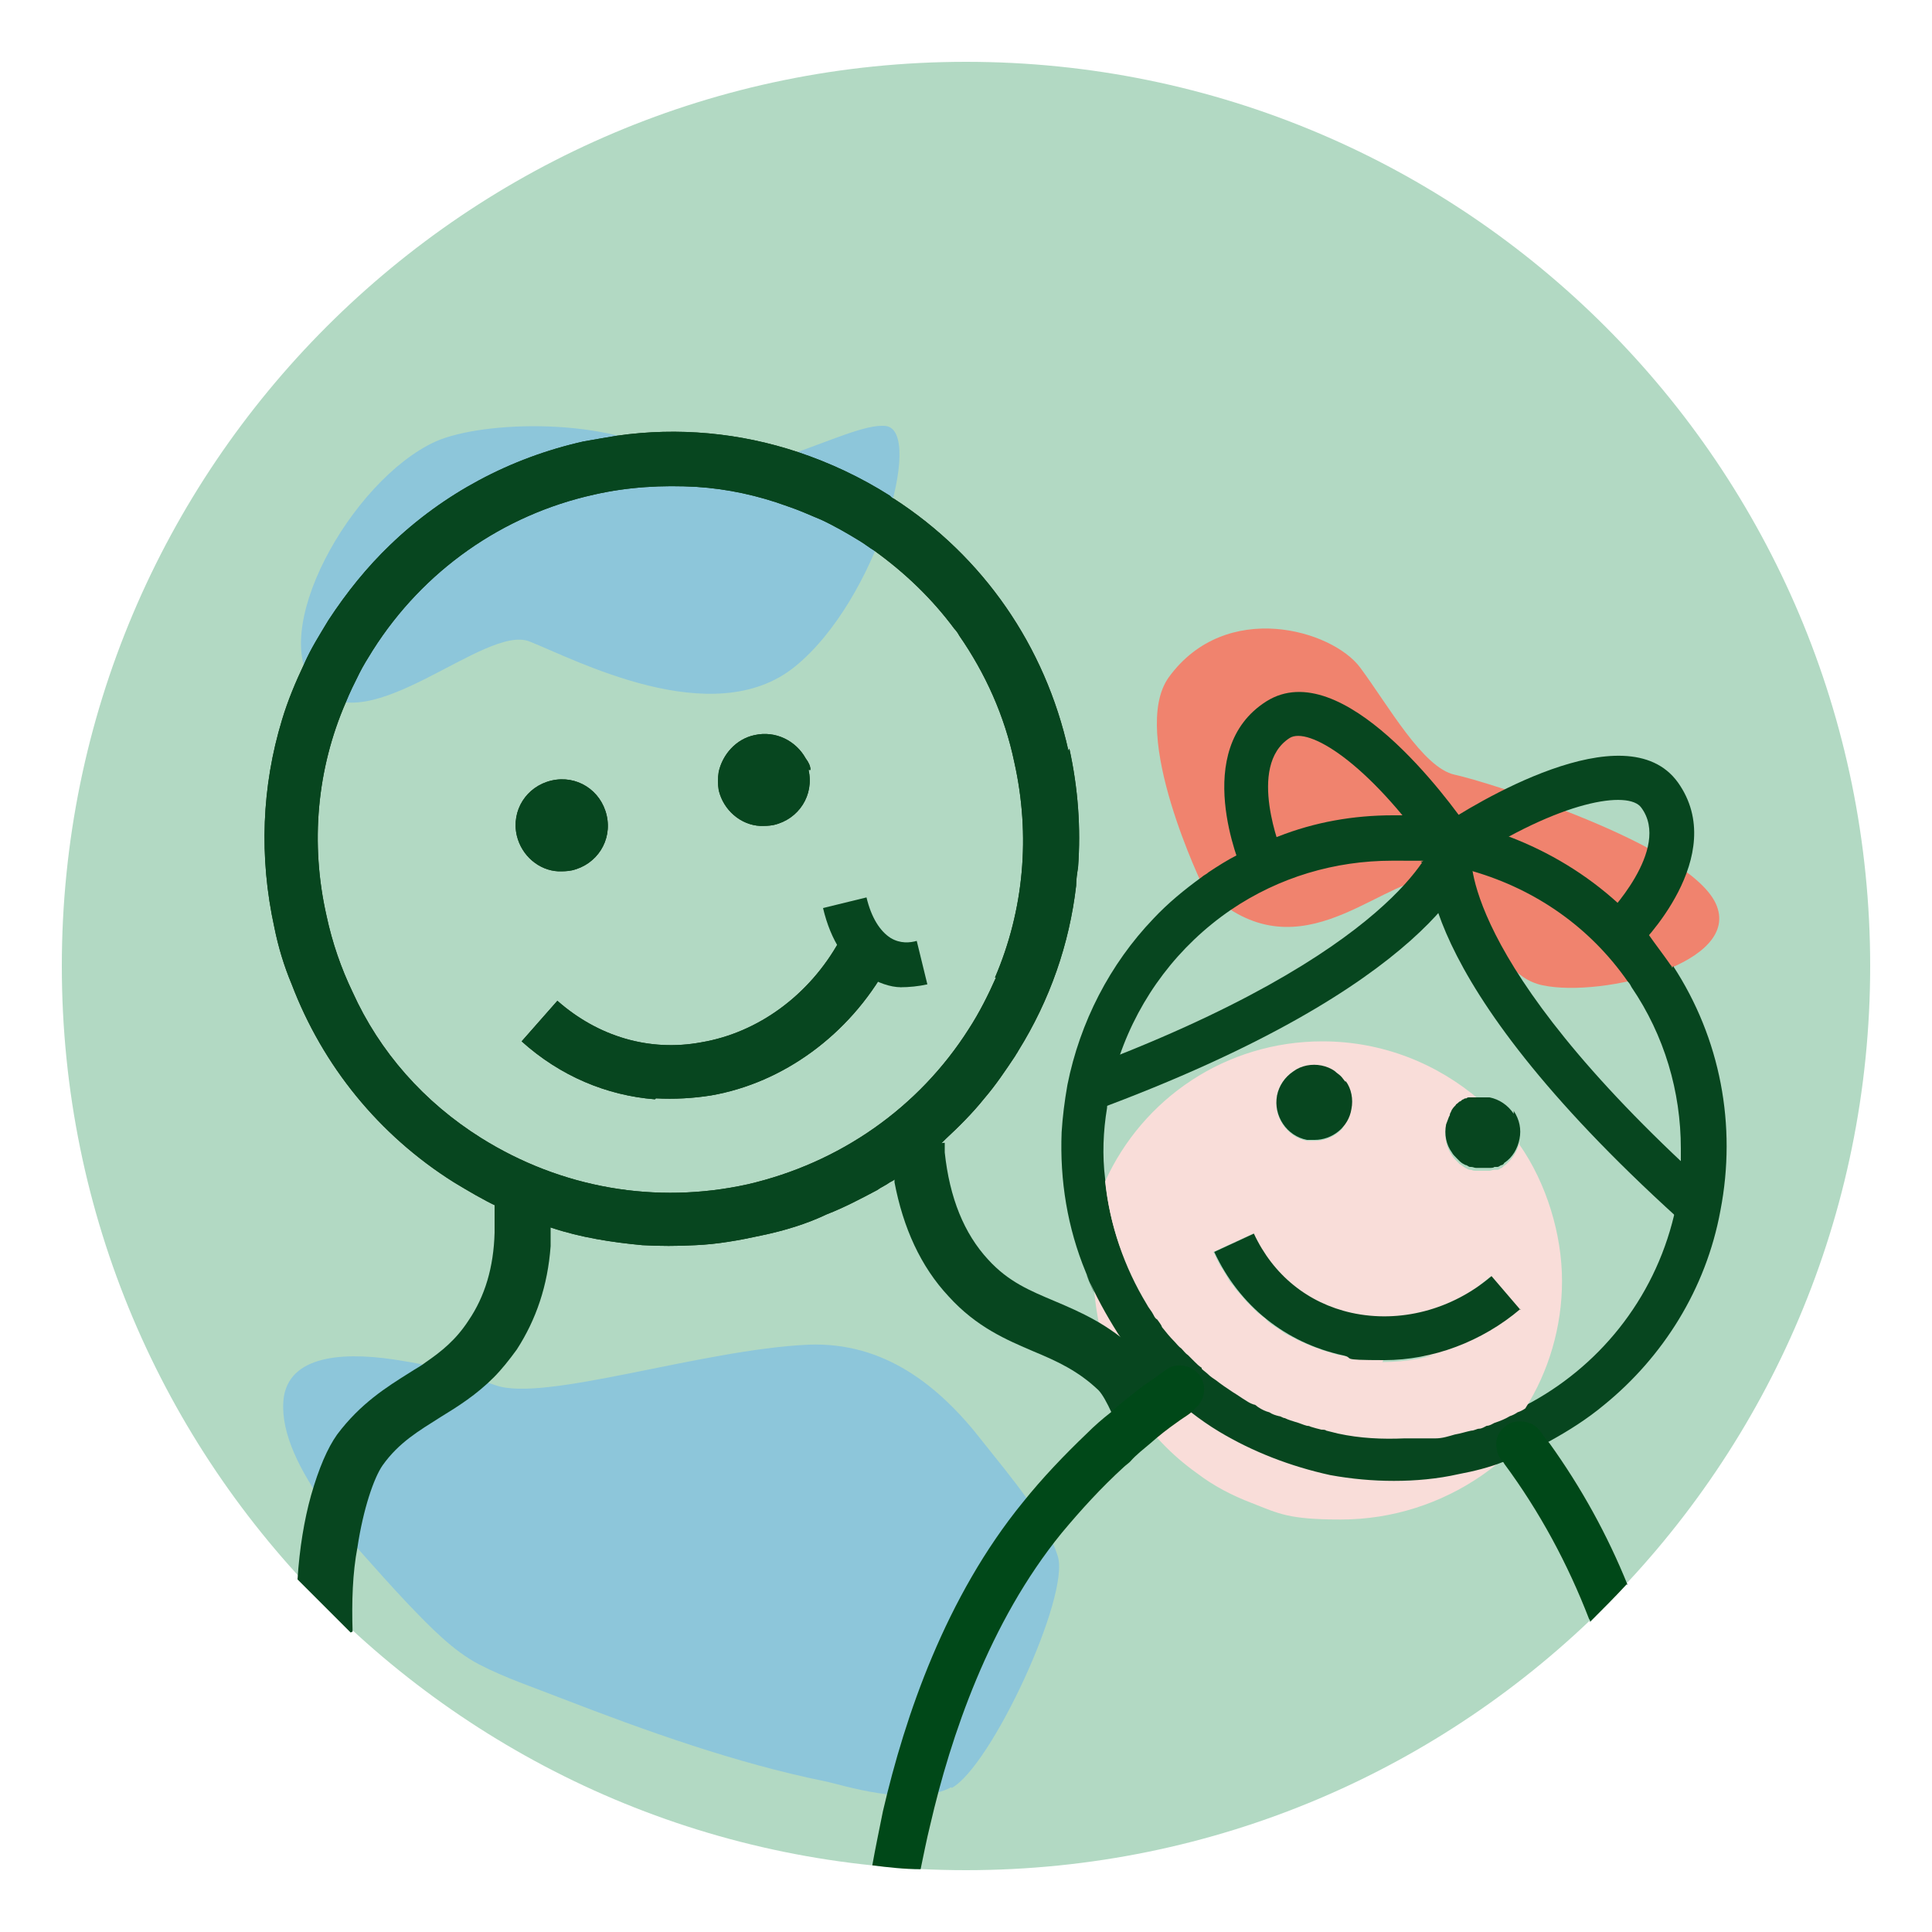
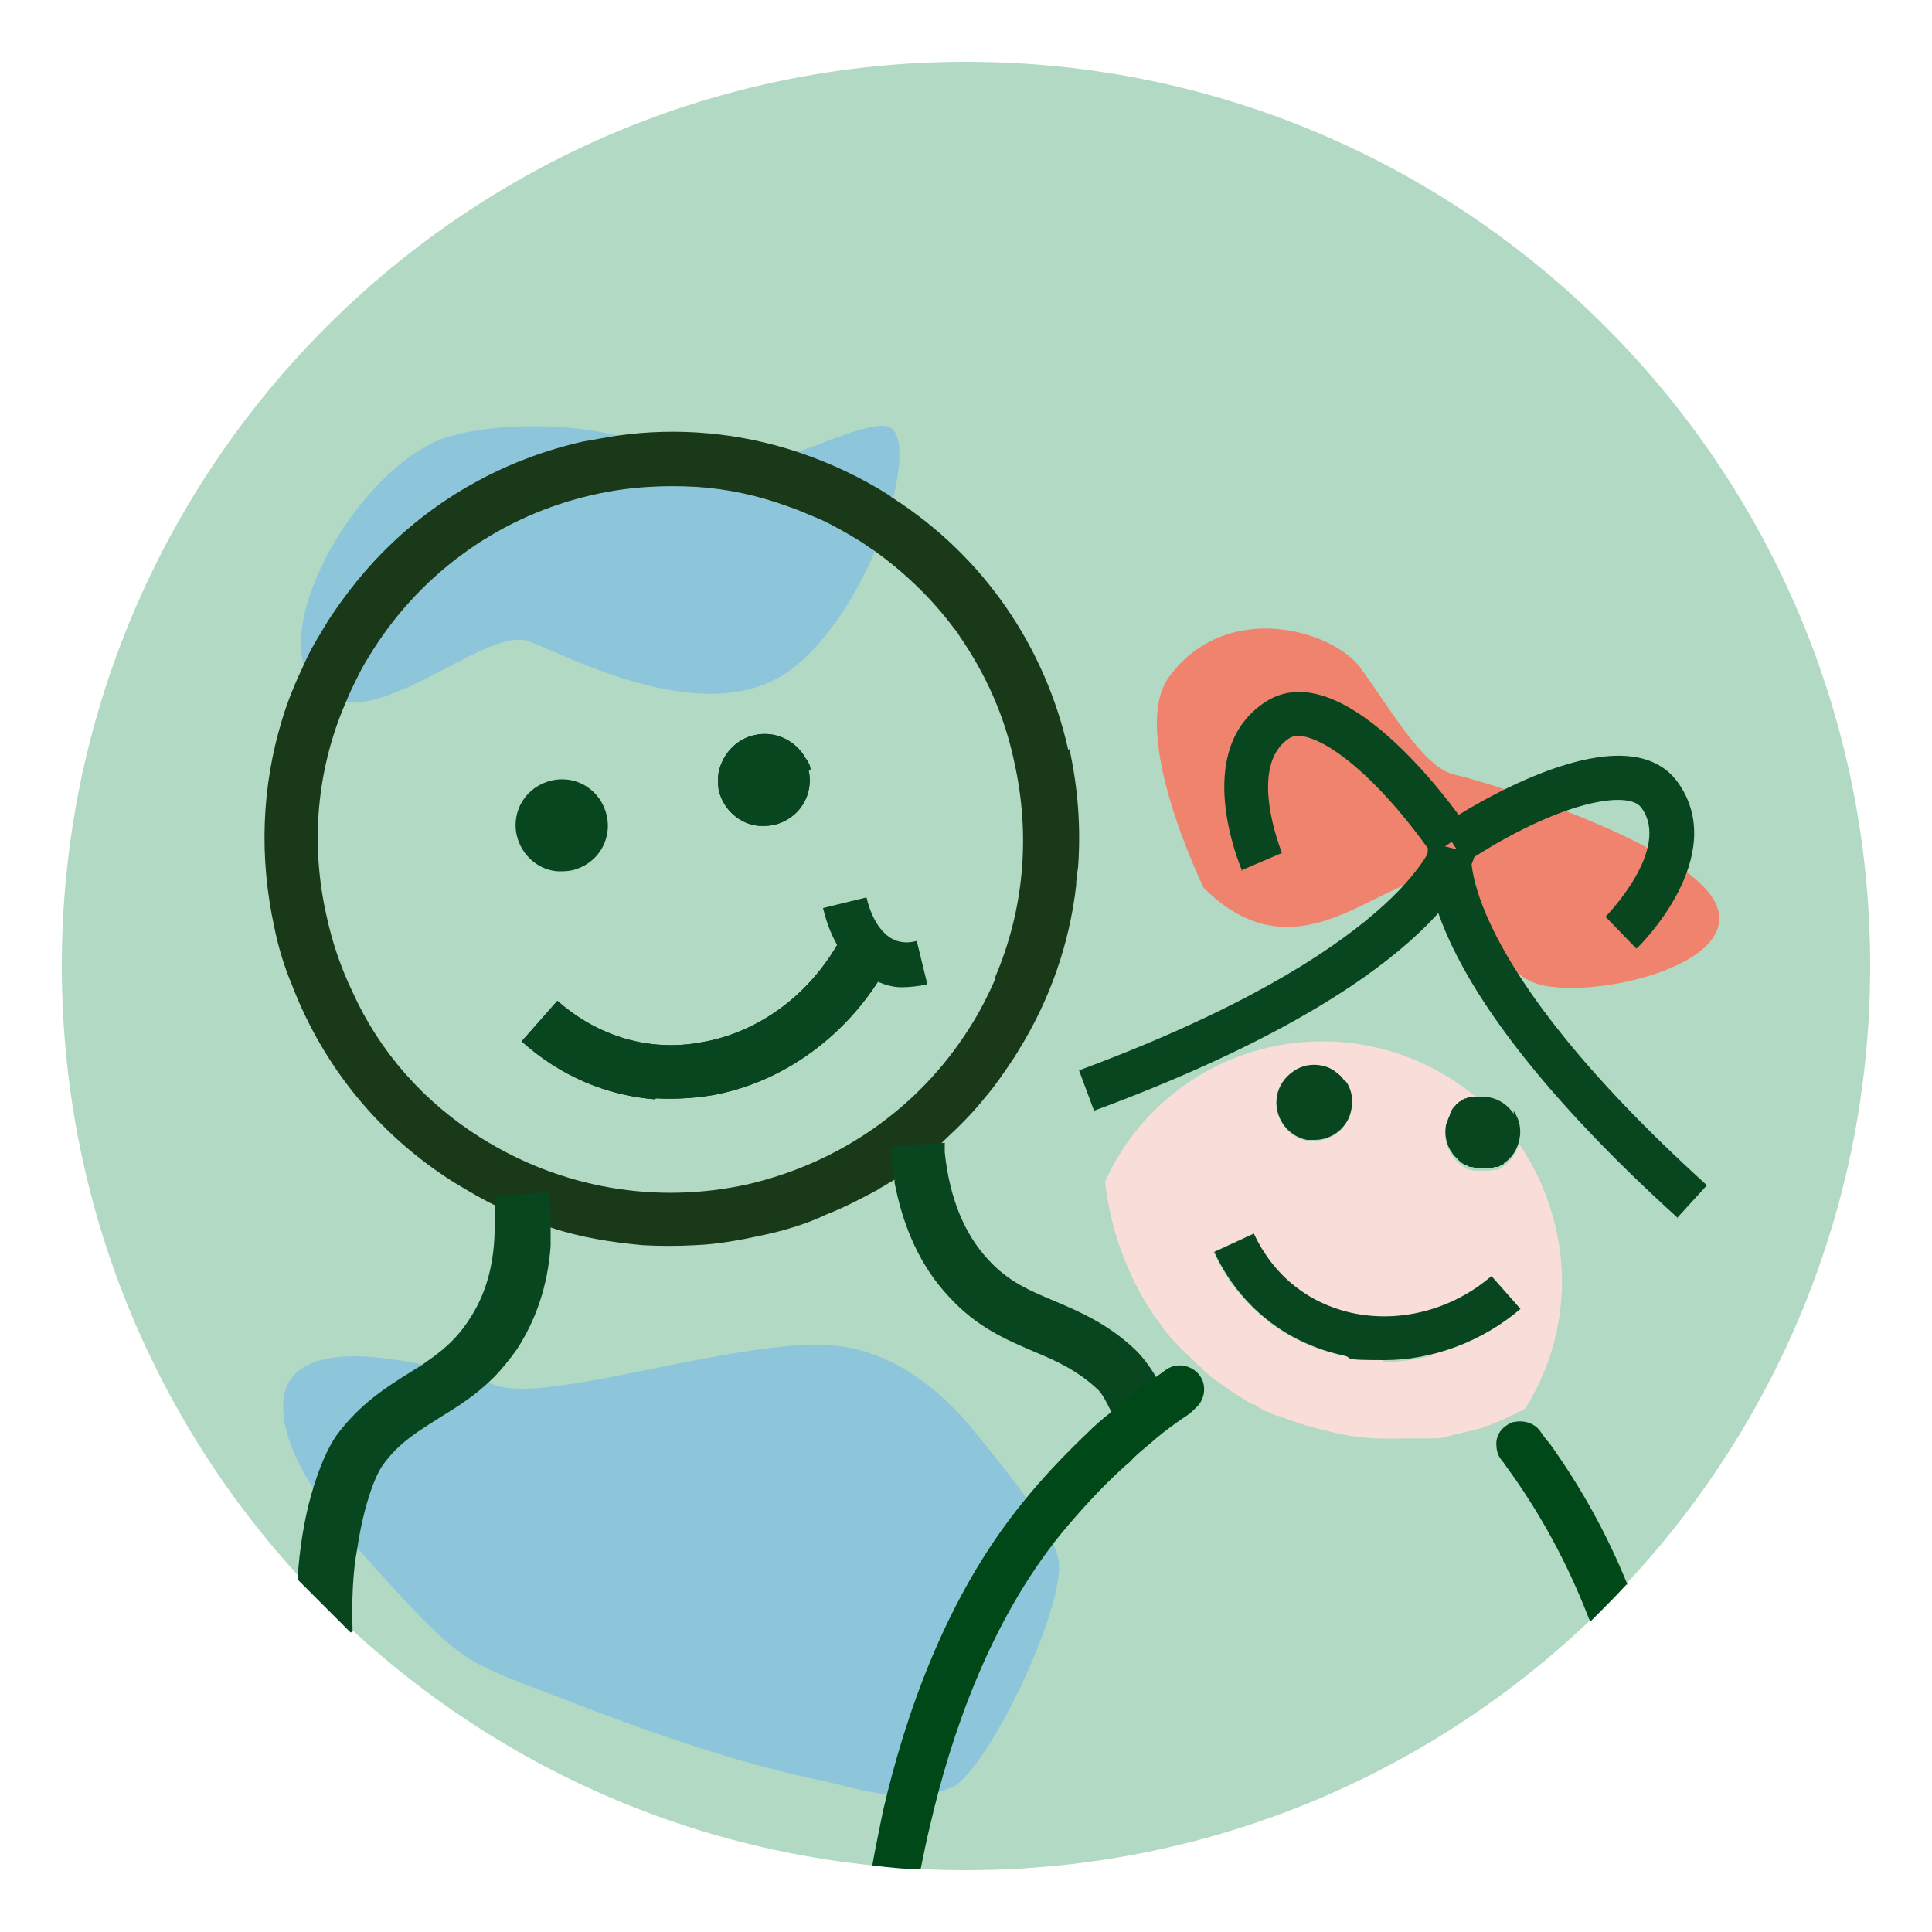
<svg xmlns="http://www.w3.org/2000/svg" viewBox="0 0 200 200">
  <path d="m193.6 100c0 51.7-41.9 93.6-93.6 93.6s-93.6-41.9-93.6-93.6 41.9-93.6 93.6-93.6 93.6 41.9 93.6 93.6" fill="#b2d9c3" />
  <path d="m134 112.1c.2-1.1.8-2 1.7-2.6s2-.8 3-.6c1.1.2 2 .8 2.6 1.7s.8 2 .6 3c-.4 1.9-2.1 3.3-4 3.3s-.5 0-.8 0c-2.2-.4-3.6-2.6-3.2-4.8z" fill="#f9ddd9" />
-   <path d="m160.5 145.3c-1.9 3-4.3 5.5-7.2 7.5-4.1 2.8-9.1 4.5-14.5 4.5s-6.4-.6-9.2-1.7c-2.1-.8-4-1.8-5.7-3.1-5.2-3.7-8.9-9.3-10.2-15.8-.3-1.6-.5-3.3-.5-5s0-.1 0-.2v-.2c0-3.6.9-7.1 2.3-10.2.5 4.7 2 9.2 4.5 13.1 1.4 2.3 3.1 4.4 5.1 6.3 4.1 3.9 9.4 6.7 15.4 7.9 7.1 1.4 14.1.2 20.1-2.9z" fill="#f9ddd9" />
  <path d="m127.2 128.9 4.3-2c2.1 4.5 5.8 7.5 10.5 8.5 5.1 1.1 10.7-.4 15-4l3.1 3.6c-4.2 3.5-9.4 5.5-14.6 5.5s-3-.2-4.4-.5c-6.1-1.3-11-5.3-13.7-11.1z" fill="#f9ddd9" />
  <path d="m45.1 45.7c5-2.2 18.1-2.5 24.5 1.7s18.1-3.8 22.1-3.3-.9 18-9.4 24.9-22.9-.8-27.5-2.6-16.6 10.4-22 4.9 3.5-21.6 12.3-25.6z" fill="#8dc6da" />
  <path d="m110.6 77.7c-2.4-10.8-8.8-20.1-18.1-26.1-.1 0-.3-.2-.4-.3-3-1.9-6.2-3.4-9.5-4.5-6-2-12.4-2.6-18.7-1.7-1.2.2-2.4.4-3.5.6-7.6 1.7-14.5 5.4-20 10.7-2.4 2.3-4.5 4.9-6.4 7.8-.9 1.5-1.8 2.9-2.5 4.5-.9 1.9-1.7 3.8-2.3 5.8-2.1 6.9-2.4 14.2-.8 21.5.4 2 1 4 1.8 5.9 3.2 8.4 9 15.6 16.8 20.5 1.5.9 3 1.8 4.5 2.5 1.8.9 3.7 1.6 5.6 2.2 3 1 6.2 1.5 9.4 1.8 1.8.1 3.6.1 5.5 0 2.3-.1 4.5-.5 6.8-1 2.4-.5 4.7-1.2 6.8-2.2 1.8-.7 3.5-1.6 5.2-2.5.4-.3.9-.5 1.3-.8.2-.1.4-.2.5-.3 1.7-1.1 3.4-2.4 4.9-3.8 0 0 .1-.1.2-.2s.1-.1.2-.2c1.4-1.3 2.8-2.7 4-4.2 1.2-1.4 2.2-2.9 3.2-4.4.1-.2.2-.3.3-.5 3.3-5.3 5.3-11.1 6-17.1 0-.6.1-1.3.2-1.9.3-4.1 0-8.2-.9-12.3zm-7.5 23.5c-.8 1.8-1.7 3.6-2.8 5.3-5.2 8.2-13.4 13.9-22.9 16.1-9.5 2.1-19.3.4-27.6-4.8-5.9-3.7-10.5-8.9-13.3-15.1-1.2-2.5-2.1-5.1-2.7-7.9-1.7-7.5-1-15.2 2-22.1.4-1 .9-2 1.4-3 .4-.8.9-1.6 1.4-2.4 5.2-8.2 13.4-14 22.9-16.1 3.5-.8 7.1-1 10.6-.8 3.2.2 6.4.9 9.4 2t0 0s0 0 0 0c1.2.4 2.3.9 3.5 1.4 1.3.6 2.7 1.4 4 2.2.5.3 1 .7 1.5 1 3.2 2.3 6 5 8.3 8.1.2.2.4.5.5.7 2.7 3.9 4.7 8.3 5.7 13.1 1.7 7.6 1 15.3-2 22.3z" fill="#193919" />
  <path d="m67.8 113.8c-5-.4-9.8-2.4-13.8-6l3.7-4.2c4.2 3.7 9.5 5.3 14.9 4.3 5.9-1 11.2-4.9 14.3-10.5l4.9 2.7c-3.9 7-10.7 12-18.2 13.3-1.9.3-3.8.4-5.7.3z" fill="#193919" />
  <circle cx="79.2" cy="80.8" fill="#193919" r="3.4" />
  <path d="m83.9 79.7c0-.4-.2-.8-.5-1.2-1-1.8-3.1-2.9-5.3-2.4-1.9.4-3.3 2-3.7 3.8-.1.6-.1 1.3 0 1.9.5 2.1 2.3 3.6 4.3 3.7.5 0 .9 0 1.4-.1 2.6-.6 4.2-3.1 3.6-5.7zm-6.7 1.5c-.2-1.1.5-2.3 1.6-2.5h.6c.9 0 1.7.7 1.9 1.6.2 1.1-.5 2.2-1.6 2.5-1.1.2-2.3-.5-2.5-1.6z" fill="#193919" />
  <circle cx="58.1" cy="85.5" fill="#193919" r="3.4" />
-   <path d="m62.8 84.4c-.6-2.6-3.1-4.2-5.7-3.6s-4.2 3.1-3.6 5.7c.5 2.1 2.3 3.6 4.3 3.7.5 0 .9 0 1.4-.1 2.6-.6 4.2-3.1 3.6-5.7zm-6.8 1.5c-.2-1.1.5-2.2 1.6-2.5h.6c.9 0 1.7.7 1.9 1.6.2 1.1-.5 2.2-1.6 2.5s-2.3-.5-2.5-1.6z" fill="#193919" />
-   <path d="m110.6 77.7c-2.4-10.8-8.8-20.1-18.1-26.1-.1 0-.3-.2-.4-.3-3-1.9-6.2-3.4-9.5-4.5-6-2-12.4-2.6-18.7-1.7-1.2.2-2.4.4-3.5.6-7.6 1.7-14.5 5.4-20 10.7-2.4 2.3-4.5 4.9-6.4 7.8-.9 1.5-1.8 2.9-2.5 4.5-.9 1.9-1.7 3.8-2.3 5.8-2.1 6.9-2.4 14.2-.8 21.5.4 2 1 4 1.8 5.9 3.2 8.4 9 15.6 16.8 20.5 1.5.9 3 1.8 4.5 2.5 1.8.9 3.7 1.6 5.6 2.2 3 1 6.2 1.5 9.4 1.8 1.8.1 3.6.1 5.5 0 2.3-.1 4.5-.5 6.8-1 2.4-.5 4.7-1.2 6.8-2.2 1.8-.7 3.5-1.6 5.2-2.5.4-.3.9-.5 1.3-.8.2-.1.4-.2.5-.3 1.7-1.1 3.4-2.4 4.9-3.8 0 0 .1-.1.2-.2s.1-.1.2-.2c1.4-1.3 2.8-2.7 4-4.2 1.2-1.4 2.2-2.9 3.2-4.4.1-.2.2-.3.3-.5 3.3-5.3 5.3-11.1 6-17.1 0-.6.1-1.3.2-1.9.3-4.1 0-8.2-.9-12.3zm-7.5 23.5c-.8 1.8-1.7 3.6-2.8 5.3-5.2 8.2-13.4 13.9-22.9 16.1-9.5 2.1-19.3.4-27.6-4.8-5.9-3.7-10.5-8.9-13.3-15.1-1.2-2.5-2.1-5.1-2.7-7.9-1.7-7.5-1-15.2 2-22.1.4-1 .9-2 1.4-3 .4-.8.9-1.6 1.4-2.4 5.2-8.2 13.4-14 22.9-16.1 3.5-.8 7.1-1 10.6-.8 3.2.2 6.4.9 9.4 2t0 0s0 0 0 0c1.2.4 2.3.9 3.5 1.4 1.3.6 2.7 1.4 4 2.2.5.3 1 .7 1.5 1 3.2 2.3 6 5 8.3 8.1.2.2.4.5.5.7 2.7 3.9 4.7 8.3 5.7 13.1 1.7 7.6 1 15.3-2 22.3z" fill="#07461f" />
  <path d="m67.8 113.8c-5-.4-9.8-2.4-13.8-6l3.7-4.2c4.2 3.7 9.5 5.3 14.9 4.3 5.9-1 11.2-4.9 14.3-10.5l4.9 2.7c-3.9 7-10.7 12-18.2 13.3-1.9.3-3.8.4-5.7.3z" fill="#07461f" />
  <circle cx="79.2" cy="80.8" fill="#07461f" r="3.4" />
  <path d="m83.9 79.7c0-.4-.2-.8-.5-1.2-1-1.8-3.1-2.9-5.3-2.4-1.9.4-3.3 2-3.7 3.8-.1.6-.1 1.3 0 1.9.5 2.1 2.3 3.6 4.3 3.7.5 0 .9 0 1.4-.1 2.6-.6 4.2-3.1 3.6-5.7zm-6.7 1.5c-.2-1.1.5-2.3 1.6-2.5h.6c.9 0 1.7.7 1.9 1.6.2 1.1-.5 2.2-1.6 2.5-1.1.2-2.3-.5-2.5-1.6z" fill="#07461f" />
  <circle cx="58.1" cy="85.5" fill="#07461f" r="3.4" />
  <path d="m62.8 84.4c-.6-2.6-3.1-4.2-5.7-3.6s-4.2 3.1-3.6 5.7c.5 2.1 2.3 3.6 4.3 3.7.5 0 .9 0 1.4-.1 2.6-.6 4.2-3.1 3.6-5.7zm-6.8 1.5c-.2-1.1.5-2.2 1.6-2.5h.6c.9 0 1.7.7 1.9 1.6.2 1.1-.5 2.2-1.6 2.5s-2.3-.5-2.5-1.6z" fill="#07461f" />
  <path d="m93.3 102.2c-1.2 0-2.4-.5-3.5-1.1-2.2-1.3-3.8-3.7-4.6-7.1l4.5-1.1c.5 2.1 1.4 3.5 2.5 4.2 1 .6 2 .5 2.7.3l1.1 4.5c-.9.2-1.9.3-2.8.3z" fill="#07461f" />
  <path d="m98.5 185c-4.1 2.2-11.5-.3-13.1-.6-9.3-1.9-18.5-5.2-27.3-8.6-2.8-1.1-5.8-2.1-8.5-3.5s-5.1-3.9-7.4-6.3c-1.7-1.8-3.3-3.6-4.9-5.4-1.5-1.7-2.8-3.5-4-5.2-2.7-3.9-4.4-7.7-3.9-10.9.8-4.4 6.7-4.6 12.4-3.6 2 .3 3.9.8 5.6 1.3 1.6.4 3 .9 3.9 1.2 5 1.8 21.3-3.7 32.4-4.2 7.8-.3 13.5 4.2 18 10 3 3.8 6.5 7.8 7.8 11.9s-6.9 21.8-11 24z" fill="#8dc6da" />
  <path d="m36.5 168.9c-.1-3.1 0-6.1.5-8.7.6-4 1.7-7.2 2.6-8.5 1.7-2.4 3.8-3.6 6-5 1.8-1.1 3.7-2.3 5.5-4.1.8-.8 1.6-1.8 2.4-2.9 2-3.1 3.2-6.6 3.5-10.7 0-.6 0-1.2 0-1.8 0-1.2 0-2.5-.2-3.8l-5.6.5v1.1 2.6c-.1 3.6-1 6.6-2.7 9.1-1.3 2-2.8 3.2-4.4 4.3-.5.4-1.1.7-1.7 1.1-2.4 1.5-5.1 3.2-7.5 6.4-1 1.4-1.9 3.5-2.7 6.3-.7 2.5-1.2 5.5-1.4 8.7l5.5 5.5z" fill="#07461f" />
  <path d="m119.7 142.7s-.2.1-.3.2c-1.2.8-2.3 1.7-3.4 2.6-.3.2-.6.5-.9.8-.5-1.1-1-2-1.4-2.4-2.1-2-4.3-3-6.7-4-2.8-1.2-5.9-2.5-8.8-5.7-2.9-3.1-4.7-7.1-5.6-11.8v-.2c-.2-1.1-.3-2.2-.4-3.4 0 0 0 0 0-.1h.2s5.4-.4 5.4-.4v1c.5 4.7 2 8.4 4.5 11.1 2.1 2.3 4.3 3.2 6.9 4.3s5.6 2.4 8.4 5.1c.7.7 1.4 1.6 2.1 2.8z" fill="#07461f" />
  <path d="m124.6 91.9s-7.8-16-3.6-21.8c5.9-8.1 16.9-4.9 19.8-1s6.5 10.4 9.8 11.1 24.1 7.2 27 13.3c2.9 6.2-11.7 9.8-17.9 8.5s-5.9-11.7-11.7-11.1-14 10.4-23.4 1z" fill="#f0836e" />
-   <path d="m173.1 100.2s0 0 0 0c0-.2-.2-.3-.3-.5-.7-1-1.4-1.9-2.1-2.9-1-1.2-2-2.3-3.2-3.3-3.3-3-7.1-5.3-11.3-6.9-1.5-.5-3-1-4.6-1.3-.3 0-.5-.1-.8-.2-.3 0-.5 0-.8-.2-1.6-.3-3.1-.4-4.7-.5-.4 0-.8 0-1.1 0-4.1 0-8.1.7-11.9 2.2-1.4.5-2.8 1.2-4.2 1.9-1 .5-2.1 1.2-3 1.8-.2.2-.5.3-.7.5-1.8 1.3-3.5 2.7-5 4.3-4.5 4.7-7.6 10.7-8.9 17.2-.3 1.7-.5 3.3-.6 4.9-.2 5 .6 9.9 2.5 14.5s0 .2.1.3c.9 2.1 2 4.1 3.2 6s0 0 0 0c1.1 1.7 2.4 3.2 3.8 4.7.1.2.3.3.5.5l.5.5c.9.9 1.8 1.7 2.8 2.5.9.7 1.9 1.4 2.9 2 3.5 2.1 7.4 3.6 11.5 4.5 2.2.4 4.4.6 6.6.6s4.5-.2 6.7-.7c1.6-.3 3.2-.7 4.7-1.3 1.6-.6 3.2-1.3 4.7-2.1 2-1.1 3.9-2.3 5.7-3.8 6-4.9 10.5-11.9 12-20.1 1.7-8.8 0-17.8-4.9-25.3zm.2 25.6c-2.1 8.8-7.9 15.8-15.4 19.7-.3.1-.5.3-.8.4s-.5.3-.8.4c-.5.2-1.1.5-1.6.7-.3.1-.5.2-.8.3s-.6.2-.8.3c-.3 0-.6.2-.8.2-.6.2-1.1.3-1.7.4-.7.1-1.3.3-2 .4-.2 0-.4 0-.6 0s-.3 0-.5 0-.5 0-.8 0c-.2 0-.4 0-.6 0s-.4 0-.7 0c-2.2 0-4.5 0-6.9-.5-.4 0-.8-.2-1.2-.3-.2 0-.4 0-.5-.1-.4 0-.7-.2-1.1-.3-.1 0-.3 0-.4-.1-.4-.1-.8-.2-1.2-.4-.4-.1-.8-.3-1.1-.4-.2 0-.4-.2-.6-.2-.3-.1-.6-.3-1-.4-.4-.2-.7-.3-1.1-.5-.2 0-.3-.2-.5-.3-.3-.1-.5-.3-.8-.4-.5-.3-1-.6-1.4-.9-.6-.4-1.2-.8-1.7-1.2-.3-.2-.5-.4-.8-.6-.2-.2-.5-.4-.7-.6 0 0 0 0 0-.1-.2-.2-.5-.4-.7-.6s-.5-.5-.7-.7-.5-.5-.7-.7-.5-.5-.7-.7c-.4-.5-.9-1-1.3-1.5-.2-.2-.4-.5-.5-.8-.1-.2-.3-.4-.4-.5-.2-.4-.5-.7-.7-1.1-2.4-3.8-3.9-8.1-4.3-12.7-.3-2.4-.2-4.9.2-7.3 0-.5.2-.9.2-1.4.3-1.4.6-2.7 1.1-4 2.1-6.1 6.1-11.4 11.5-15.1 5-3.4 10.8-5.1 16.7-5.1s2.1 0 3.2.2h.5c.7 0 1.4.2 2.1.3.8.1 1.5.3 2.2.5.1 0 .2 0 .4.1 6.5 1.9 12.1 5.8 16 11.4.2.2.3.4.4.6 3.4 5 5.1 10.8 5.1 16.7s0 .9 0 1.4c0 1.5-.2 2.9-.5 4.4 0 .4-.2.7-.2 1.1z" fill="#07461f" />
  <path d="m157.3 118.2s0 0 0 0c-.2 1-.8 1.9-1.6 2.5 0 0-.2.1-.2.2-.2 0-.3.2-.5.2s-.2 0-.3 0c-.2 0-.4.1-.5.1s-.2 0-.3 0c0 0-.2 0-.3 0s-.2 0-.4 0c-.1 0-.3 0-.4 0-.2 0-.3 0-.5-.1 0 0 0 0-.1 0-.2 0-.3-.1-.5-.2s-.4-.3-.6-.4c0 0-.2-.2-.3-.3-.2-.2-.4-.4-.5-.6-.6-.9-.8-1.9-.6-2.9 0-.3.1-.6.3-.8 0 0 0-.2.1-.3 0 0 0-.2.1-.2.1-.2.3-.5.5-.7 0 0 .2-.1.2-.2s.2-.1.3-.2c.1 0 .2-.1.3-.2 0 0 .2 0 .3-.1.1 0 .2 0 .3-.1h.3.4.4c-4.4-3.8-10.1-6.1-16.3-6.1-10 0-18.6 5.9-22.5 14.5.5 4.6 2 8.9 4.3 12.7.2.4.5.7.7 1.1.1.2.2.4.4.5.2.3.4.5.5.8.4.5.8 1 1.3 1.5.2.2.4.5.7.7.2.2.4.5.7.7.2.2.5.5.7.7s.4.4.7.6v.1c.2.2.5.4.7.6.2.2.5.4.8.6.5.4 1.1.8 1.7 1.2.5.3.9.6 1.4.9.3.2.5.3.8.4.2 0 .3.2.5.3.3.2.7.4 1.1.5.3.2.6.3 1 .4.2 0 .4.2.6.2.4.2.8.3 1.1.4.4.1.8.3 1.2.4.1 0 .2 0 .4.1.3.1.7.2 1.1.3.2 0 .4 0 .5.1.4.1.8.2 1.2.3 2.3.5 4.6.6 6.9.5h.7.6.8.5.6c.7 0 1.3-.2 2-.4.6-.1 1.2-.3 1.7-.4.3 0 .6-.2.8-.2.3 0 .6-.2.8-.3.3 0 .6-.2.8-.3.6-.2 1.1-.4 1.6-.7.3-.1.5-.2.8-.4.3-.1.5-.2.8-.4 2.4-3.8 3.8-8.4 3.8-13.2s-1.6-10.1-4.4-14.1zm-25.1-4.8c.2-1 .8-1.9 1.7-2.5s1.9-.8 2.9-.6c.5 0 1 .3 1.4.6.2.1.4.3.6.5s.3.4.5.6c.6.9.8 1.9.6 2.9-.3 1.9-2 3.2-3.8 3.2s-.5 0-.8 0c-2.1-.4-3.5-2.5-3.1-4.6zm11 27.4c-1.4 0-2.9-.2-4.3-.5-.4 0-.8-.2-1.2-.3s-.8-.2-1.2-.4c-.4-.1-.8-.3-1.1-.4-.4-.2-.7-.3-1.1-.5-.5-.3-1.1-.5-1.6-.9-.3-.2-.6-.4-.9-.6-.3-.2-.6-.4-.8-.7-.3-.2-.5-.4-.8-.6-.4-.4-.8-.8-1.2-1.2-.4-.5-.8-.9-1.2-1.4 0-.1-.2-.3-.3-.4-.2-.2-.3-.4-.4-.6s-.2-.3-.3-.5-.2-.3-.3-.5c-.2-.2-.3-.5-.4-.7-.2-.3-.3-.7-.5-1l4.1-1.9c2 4.3 5.6 7.2 10.1 8.2 1.1.2 2.2.3 3.3.3s.6 0 1 0h.3 1c.3 0 .6 0 .9-.2h.3c.3 0 .7-.2 1-.2.7-.2 1.4-.5 2.2-.8.2-.1.5-.2.7-.3.5-.2.9-.5 1.3-.7.2 0 .4-.2.5-.3 0 0 .2 0 .2-.1.2-.1.4-.2.5-.4.2-.2.4-.3.6-.5.2-.1.4-.3.6-.5l3 3.5c-4 3.4-9.1 5.3-14.1 5.3z" fill="#f9ddd9" />
  <g fill="#07461f">
-     <path d="m157.4 135.5c-4 3.4-9.1 5.3-14.1 5.3s-2.9-.2-4.3-.5c-5.9-1.3-10.7-5.1-13.3-10.7l4.1-1.9c2 4.3 5.6 7.2 10.1 8.2 5 1.1 10.4-.3 14.5-3.8l3 3.5z" />
+     <path d="m157.4 135.5c-4 3.4-9.1 5.3-14.1 5.3s-2.9-.2-4.3-.5c-5.9-1.3-10.7-5.1-13.3-10.7l4.1-1.9c2 4.3 5.6 7.2 10.1 8.2 5 1.1 10.4-.3 14.5-3.8z" />
    <circle cx="153.5" cy="117.5" r="2.8" />
    <path d="m156.7 115.3c-.6-.9-1.5-1.5-2.5-1.7-.3 0-.7 0-1 0-.1 0-.2 0-.4 0-.1 0-.2 0-.4 0-.1 0-.2 0-.3 0-.1 0-.2 0-.3.1-.1 0-.2 0-.3.1-.1 0-.2.1-.3.2-.1 0-.2.1-.3.2s-.2.1-.2.2c-.2.2-.4.4-.5.7 0 0-.1.2-.1.2s0 .2-.1.3c-.1.3-.2.5-.3.8-.2 1 0 2.1.6 2.9.1.2.3.4.5.6 0 0 .2.2.3.3.2.2.4.3.6.4.2 0 .3.2.5.2h.1c.2 0 .3.1.5.1h.4.4s.2 0 .3 0h.3c.2 0 .4 0 .5-.1h.3c.2 0 .3-.2.5-.2 0 0 .2-.1.2-.2.9-.6 1.4-1.5 1.6-2.5.2-1 0-2-.6-2.9zm-1.6 2.6c0 .5-.3.8-.7 1.1s-.8.3-1.3.3-.8-.3-1.1-.7-.4-.8-.3-1.3c0-.5.3-.8.7-1.1.3-.2.6-.3 1-.3s.2 0 .3 0c.4.1.8.4 1.1.7.2.4.3.8.3 1.3z" />
    <circle cx="136.1" cy="114.2" r="2.8" />
    <path d="m139.3 112c-.2-.2-.3-.4-.5-.6s-.4-.3-.6-.5c-.4-.3-.9-.5-1.4-.6-1-.2-2.1 0-2.9.6-.9.6-1.5 1.5-1.7 2.5-.4 2.1 1 4.2 3.1 4.6h.8c1.8 0 3.5-1.3 3.8-3.2.2-1 0-2.1-.6-2.9zm-3.5 3.8c-.5 0-.8-.3-1.1-.7-.2-.3-.3-.6-.3-1s0-.2 0-.3c0-.4.3-.8.7-1.1.3-.2.6-.3 1-.3s.2 0 .3 0c.5 0 .8.3 1.1.7s.4.8.3 1.3c0 .5-.3.8-.7 1.1s-.8.4-1.3.3z" />
    <path d="m169.4 98.2-3.2-3.3s6.9-7 3.7-11.3c-1.3-1.8-8.3-.8-18.2 5.7l-2.5-3.8c3.1-2.1 19.1-12 24.5-4.5 5.4 7.6-3.9 16.9-4.3 17.2z" />
    <path d="m128.6 90.2c-.2-.5-5.4-12.6 2.5-17.6 7.8-4.9 18.9 10.2 21 13.3l-3.8 2.6c-6.8-9.7-12.9-13.3-14.8-12.1-4.5 2.9-.8 11.8-.8 11.9l-4.2 1.8z" />
    <path d="m173.7 126.1c-27.9-25.3-26.1-37.4-25.8-38.7l2.2.5 2.2.4c0 .1-1.4 11 24.4 34.4l-3.1 3.4z" />
    <path d="m113.3 115.1-1.6-4.3c32.9-12.2 36.6-23.4 36.6-23.5l4.4 1.1c-.3 1.4-4.3 13.6-39.5 26.6z" />
  </g>
  <path d="m123.7 145.9c-.2.1-.3.2-.5.4-.4.3-.9.6-1.3.9-1 .7-1.9 1.4-2.8 2.2-.7.6-1.5 1.2-2.1 1.9-.2.2-.5.4-.7.6-2.3 2.1-4.4 4.4-6.4 6.8-7.5 9.2-11.5 21.1-13.6 30.2-.4 1.6-.7 3.2-1 4.6-1.7 0-3.4-.2-5-.4.3-1.7.7-3.6 1.1-5.6 2.3-9.9 6.5-22.2 14.5-32 2-2.5 4.3-4.9 6.6-7.1.8-.8 1.6-1.5 2.5-2.2.3-.3.6-.5.9-.8 1.1-.9 2.2-1.8 3.4-2.6 0 0 .2-.1.3-.2.4-.3.7-.5 1.1-.8 1.1-.8 2.7-.5 3.5.6s.5 2.7-.6 3.5z" fill="#004818" />
  <path d="m168.4 164c-1.2 1.3-2.5 2.6-3.8 3.9 0-.1 0-.2-.1-.3-2.2-5.7-5.1-11.1-8.8-16.1 0-.1-.2-.2-.3-.4-.4-.5-.5-1.1-.5-1.7 0-.7.4-1.4 1-1.8.3-.2.6-.4.9-.4.9-.2 2 .1 2.6.9.3.4.6.9 1 1.3 3.3 4.6 6 9.5 8.1 14.7z" fill="#004818" />
</svg>